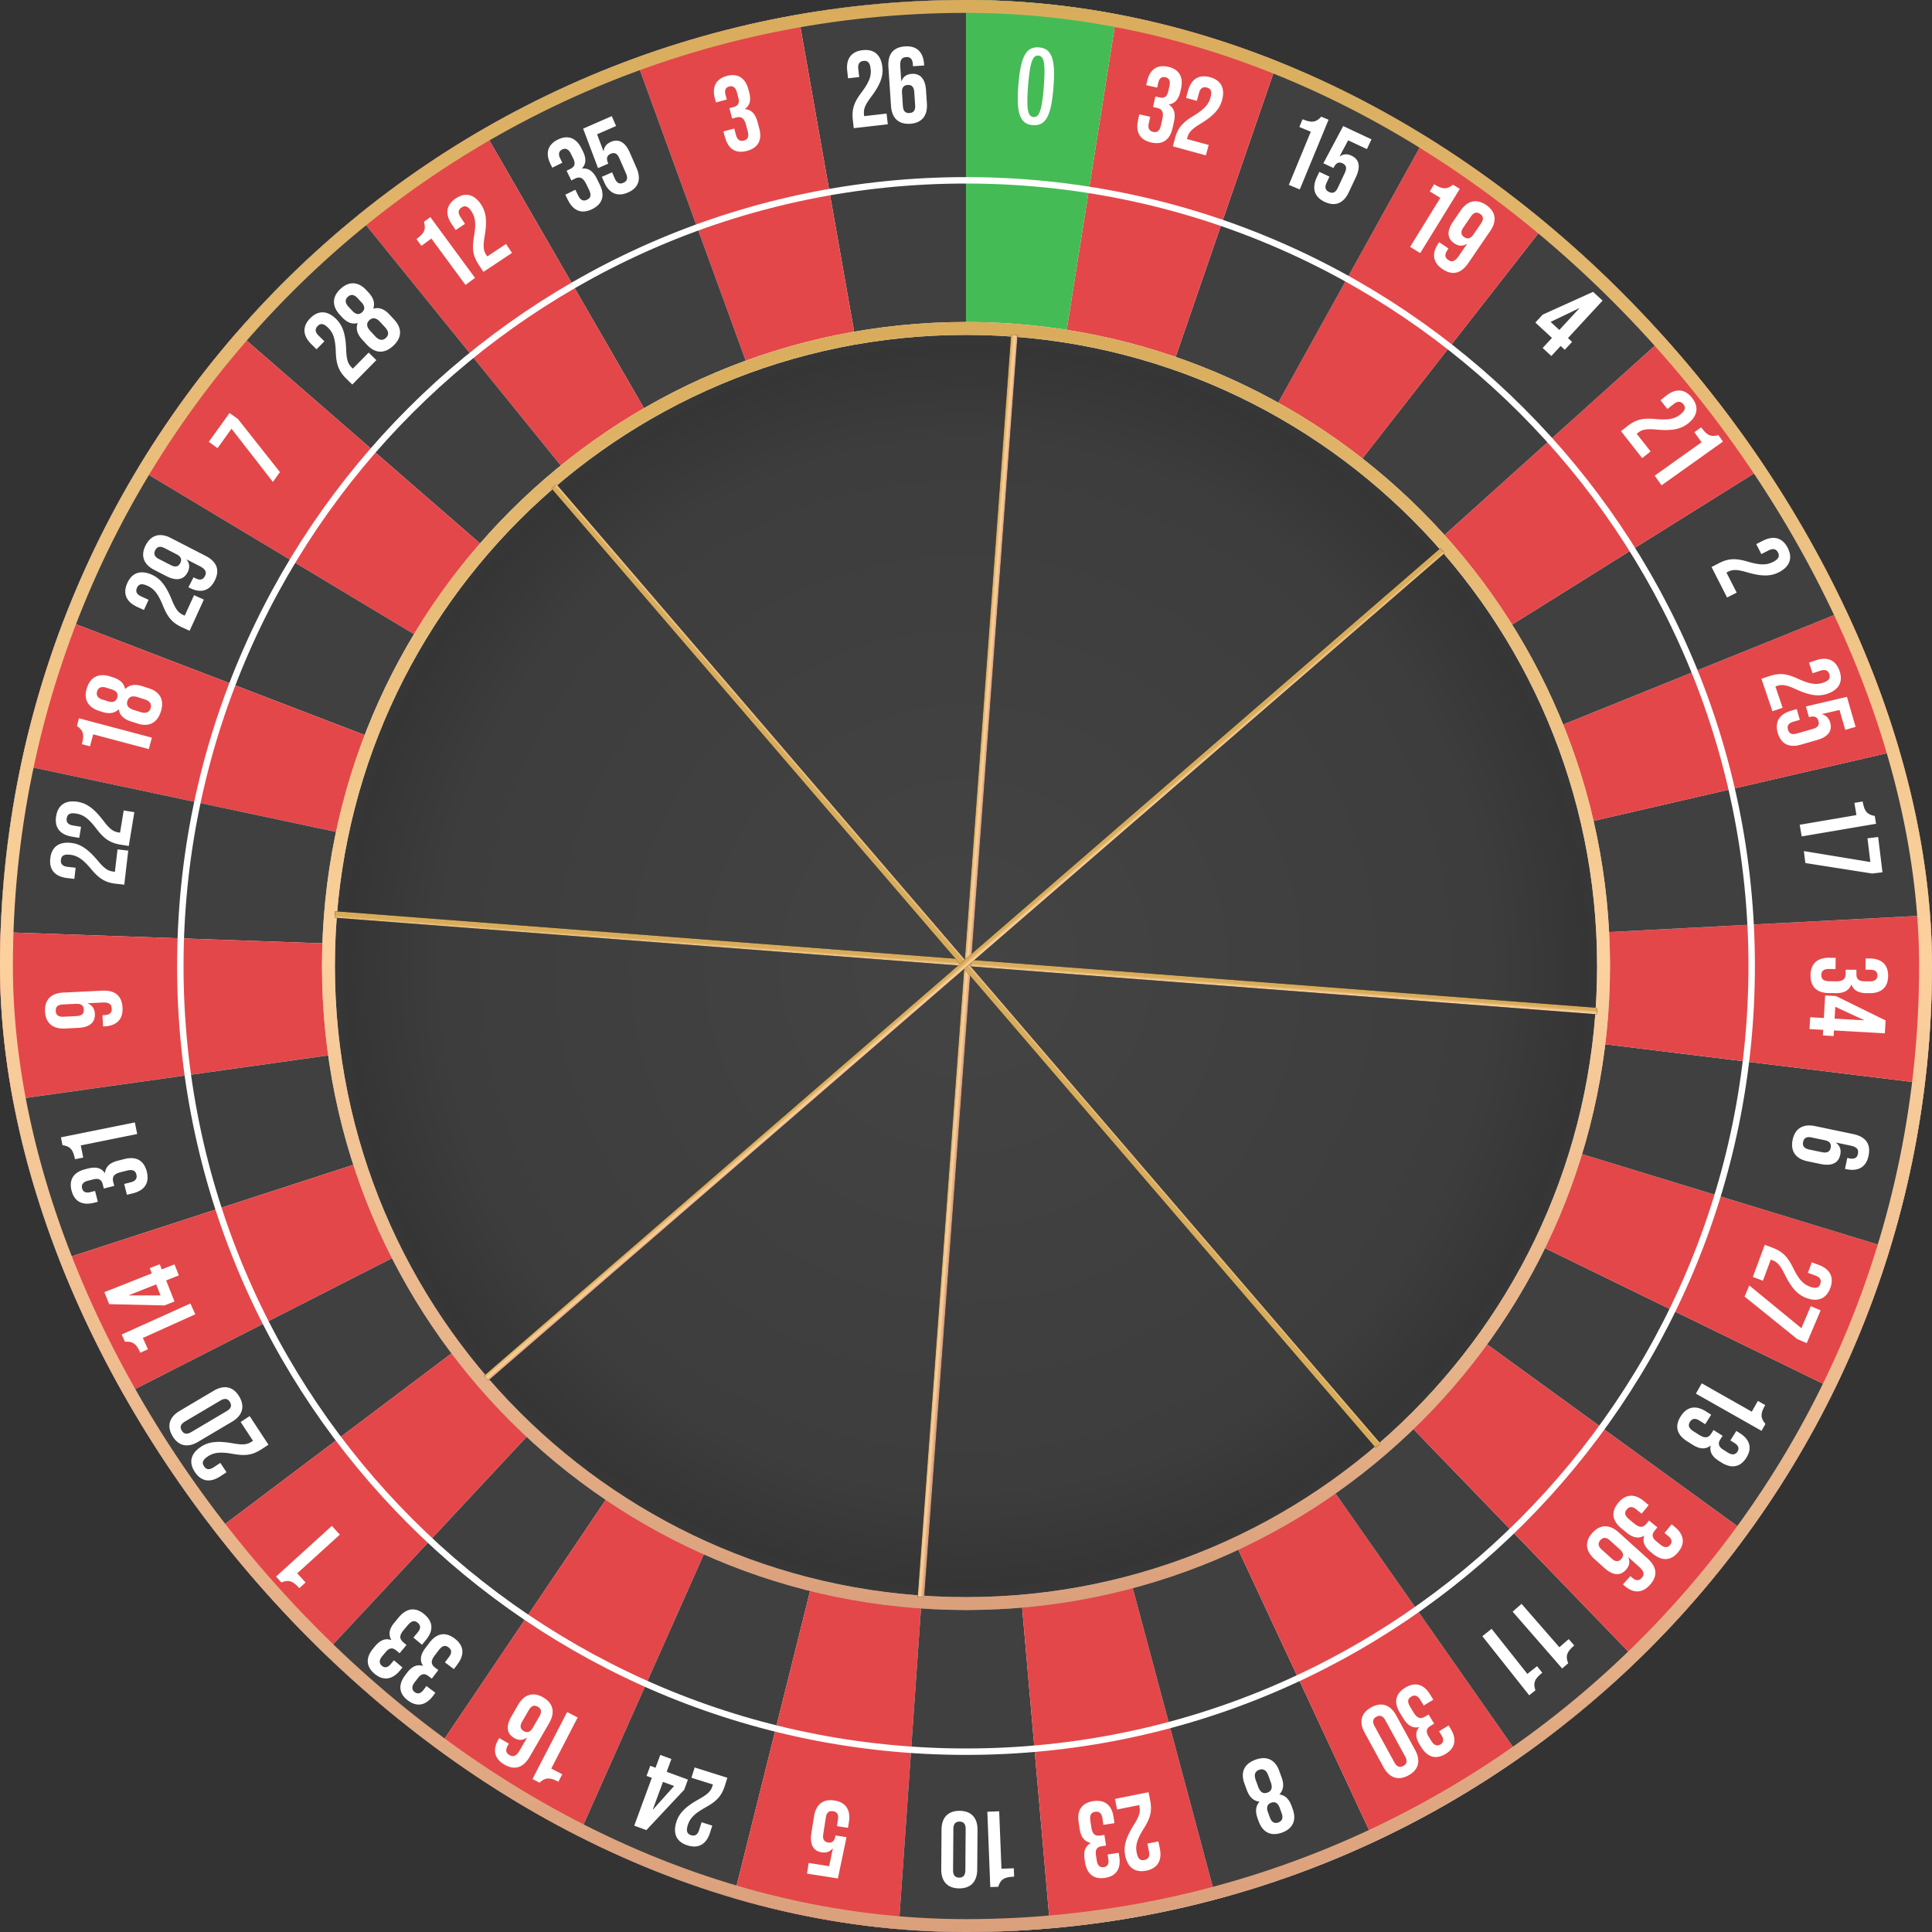
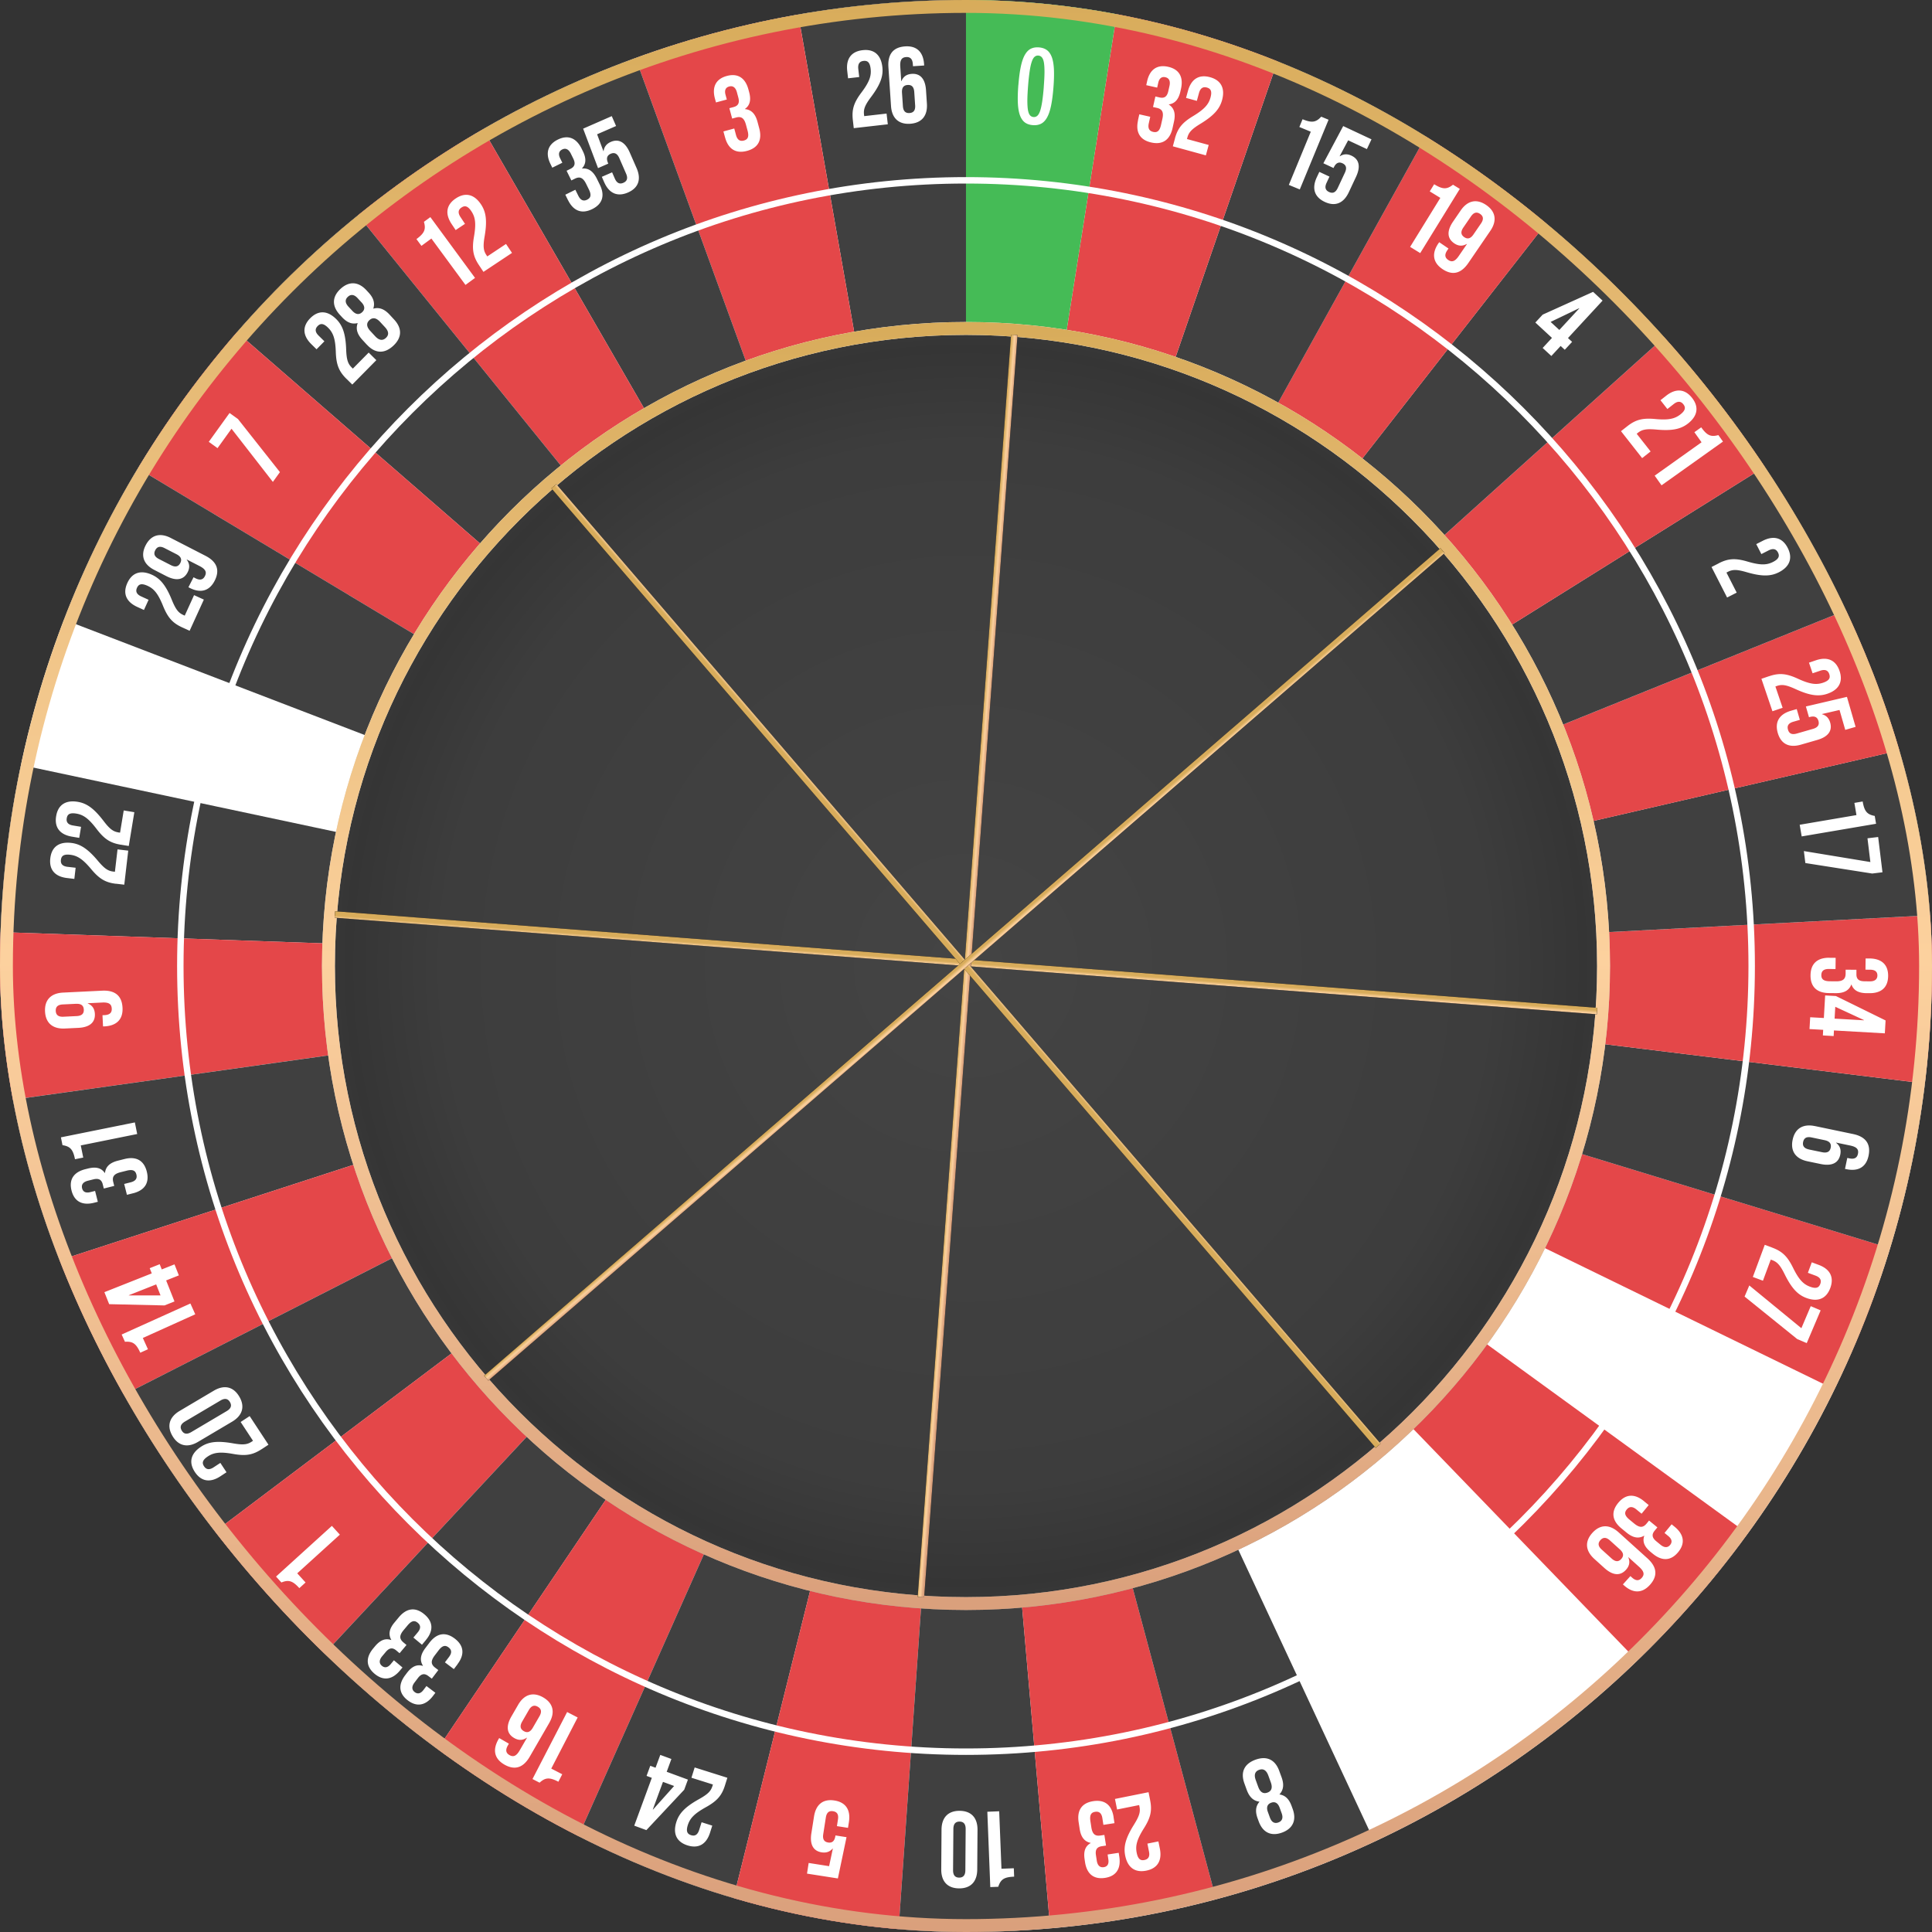
<svg xmlns="http://www.w3.org/2000/svg" fill="none" viewBox="0 0 300 300">
  <rect x="0" y="0" width="300" height="300" fill="#333333" stroke="none" />
  <g clip-path="url(#a)">
    <rect width="300" height="300" fill="#fff" rx="150" />
    <path fill="#404040" d="M149.995 149.967 123.953 2.28C132.763.726 141.052 0 150 0v149.967h-.005Z" />
    <path fill="#E44749" d="M149.995 149.966 98.695 9.042c8.408-3.058 16.443-5.214 25.253-6.767l26.047 147.687v.004Z" />
    <path fill="#404040" d="M149.995 149.966 75 20.092c7.749-4.473 15.287-7.986 23.695-11.05l51.3 140.924Z" />
    <path fill="#E44749" d="M149.995 149.966 55.602 33.422c6.955-5.63 11.65-8.856 19.398-13.33l74.995 129.874Z" />
    <path fill="#404040" d="M149.995 149.967 36.797 51.579c5.87-6.753 11.855-12.532 18.805-18.157l94.393 116.545Z" />
    <path fill="#E44749" d="M149.995 149.967 21.429 72.727c4.608-7.666 9.498-14.395 15.368-21.148l113.198 98.388Z" />
    <path fill="#404040" d="M149.995 149.967 9.966 96.223c3.208-8.35 6.855-15.83 11.463-23.495l128.566 77.239Z" />
-     <path fill="#E44749" d="M149.995 149.966 3.284 118.786c1.86-8.751 3.48-14.214 6.682-22.563l140.029 53.743Z" />
    <path fill="#404040" d="m149.995 149.967-149.9-5.234c.311-8.937 1.325-17.196 3.189-25.947L150 149.967h-.005Z" />
    <path fill="#E44749" d="M149.995 149.967 1.467 170.838C.225 161.982-.215 153.671.1 144.733l149.9 5.234h-.005Z" />
    <path fill="#404040" d="M149.995 149.967 7.347 196.312c-2.763-8.507-4.637-16.613-5.88-25.469L150 149.971l-.005-.004Z" />
    <path fill="#E44749" d="M149.995 149.967 16.353 218.053c-4.063-7.972-6.243-13.234-9.006-21.741l142.648-46.341v-.004Z" />
    <path fill="#404040" d="M149.995 149.967 30.21 240.22c-5.382-7.145-9.794-14.2-13.853-22.167L150 149.971l-.005-.004Z" />
    <path fill="#E44749" d="M149.995 149.967 47.701 259.648c-6.544-6.099-12.113-12.283-17.495-19.428l119.789-90.253Z" />
    <path fill="#404040" d="m149.995 149.967-83.872 124.33c-7.418-5.004-11.878-8.551-18.417-14.649L150 149.967h-.005Z" />
    <path fill="#E44749" d="M149.995 149.966 88.987 286.967c-8.174-3.637-15.45-7.671-22.868-12.675l83.872-124.33.004.004Z" />
    <path fill="#404040" d="M149.995 149.967 113.71 295.479c-8.681-2.165-16.55-4.87-24.723-8.512l61.008-137Z" />
    <path fill="#E44749" d="M149.995 149.967 139.532 299.57c-8.925-.626-17.142-1.926-25.823-4.091l36.286-145.512Z" />
    <path fill="#404040" d="m149.995 149.967 13.074 149.397c-8.91.779-14.613.832-23.537.206l10.463-149.603Z" />
    <path fill="#E44749" d="m149.995 149.967 38.819 144.857c-8.642 2.313-16.835 3.761-25.745 4.54l-13.074-149.397Z" />
    <path fill="#404040" d="m149.995 149.967 63.389 135.915c-8.107 3.78-15.927 6.624-24.57 8.942l-38.819-144.857Z" />
-     <path fill="#E44749" d="m149.995 149.967 86.033 122.848c-7.328 5.133-14.537 9.291-22.644 13.072l-63.389-135.916v-.004Z" />
-     <path fill="#404040" d="m149.995 149.967 104.192 107.879c-6.434 6.213-10.831 9.836-18.159 14.969l-86.033-122.848Z" />
    <path fill="#E44749" d="m149.995 149.967 121.343 88.15c-5.258 7.236-10.717 13.516-17.151 19.729L149.995 149.967Z" />
-     <path fill="#404040" d="m149.995 149.966 134.814 65.74c-3.92 8.039-8.208 15.17-13.466 22.406L150 149.962l-.005.004Z" />
    <path fill="#E44749" d="m149.995 149.967 143.437 43.845c-2.615 8.555-4.704 13.856-8.628 21.895l-134.814-65.74h.005Z" />
    <path fill="#404040" d="m149.995 149.967 148.872 18.276c-1.09 8.88-2.82 17.014-5.435 25.569l-143.437-43.845Z" />
    <path fill="#E44749" d="m149.995 149.967 149.785-7.848c.468 8.933.177 17.249-.913 26.124l-148.872-18.276Z" />
    <path fill="#404040" d="m149.995 149.966 146.147-33.737c2.013 8.718 3.17 16.952 3.638 25.885l-149.785 7.848v.004Z" />
    <path fill="#E44749" d="M149.995 149.967 289.063 93.79c3.351 8.292 5.067 13.726 7.079 22.444l-146.147 33.737v-.004Z" />
    <path fill="#404040" d="m149.995 149.966 127.199-79.47c4.742 7.584 8.518 14.997 11.869 23.29l-139.068 56.176v.004Z" />
    <path fill="#E44749" d="M149.995 149.966 261.463 49.619c5.984 6.648 10.994 13.291 15.736 20.876L150 149.966h-.005Z" />
    <path fill="#404040" d="m149.995 149.967 92.342-118.175c7.051 5.506 13.136 11.18 19.121 17.827L149.99 149.967h.005Z" />
    <path fill="#E44749" d="m149.995 149.967 72.72-131.165c7.825 4.335 12.576 7.48 19.627 12.99L150 149.967h-.005Z" />
    <path fill="#404040" d="M149.995 149.966 198.829 8.173c8.461 2.91 16.061 6.294 23.886 10.634L150 149.97l-.005-.005Z" />
    <path fill="#E44749" d="M149.995 149.966 173.461 1.845c8.838 1.4 16.907 3.412 25.368 6.323l-48.834 141.798Z" />
    <path fill="#45BB56" d="M149.995 149.967V0c8.948 0 14.627.45 23.466 1.845l-23.466 148.122Z" />
    <path fill="#fff" d="M158.136 13.181c.091-1.132.215-2.083.378-2.848.162-.765.372-1.372.63-1.821.259-.45.565-.765.923-.942.354-.176.779-.248 1.267-.21.478.038.879.172 1.209.406.33.235.583.593.77 1.076.186.482.296 1.118.339 1.897.038.78.014 1.74-.076 2.872-.091 1.133-.215 2.084-.378 2.849-.162.765-.373 1.372-.631 1.82-.258.45-.569.766-.932.942-.363.177-.779.249-1.257.21-.488-.037-.894-.171-1.219-.405-.32-.235-.579-.593-.765-1.076-.186-.483-.296-1.118-.339-1.897-.039-.78-.015-1.74.076-2.873h.005Zm3.939.311c.071-.913.11-1.673.114-2.29 0-.616-.028-1.108-.09-1.48-.063-.374-.172-.646-.316-.813a.761.761 0 0 0-.55-.278.762.762 0 0 0-.583.192c-.167.143-.315.396-.435.755-.124.358-.234.84-.325 1.453a32.785 32.785 0 0 0-.248 2.28c-.072.912-.11 1.672-.115 2.289 0 .616.029 1.109.091 1.481.067.373.172.646.315.813a.78.78 0 0 0 .55.277c.22.02.416-.043.583-.186.167-.144.316-.397.44-.755.124-.359.229-.842.325-1.454.091-.606.177-1.366.248-2.28l-.004-.004ZM176.702 18.683l.21-.932 1.697.382-.225 1.013c-.181.817.105 1.204.679 1.334.574.129.994-.067 1.219-1.08l.21-.932c.239-1.061-.033-1.535-.851-1.716l-.602-.134.368-1.635.655.149c.669.148 1.143-.053 1.348-.966l.187-.832c.181-.817-.12-1.228-.641-1.342-.521-.12-.937.114-1.104.864l-.168.75-1.696-.381.133-.603c.411-1.83 1.549-2.633 3.265-2.25 1.716.382 2.405 1.586 1.998 3.412l-.091.406c-.272 1.224-.836 1.888-1.787 2.017l-.01.033c.884.574 1.057 1.487.798 2.648l-.224 1.013c-.411 1.83-1.549 2.62-3.313 2.223-1.764-.397-2.452-1.611-2.041-3.441h-.014ZM182.443 21.498c.44-1.616 1.161-2.476 2.868-3.499 1.749-1.066 2.371-1.816 2.658-2.863.277-1.018 0-1.386-.569-1.543-.564-.153-1.004.052-1.224.86l-.33 1.21-1.678-.46.301-1.099c.498-1.807 1.683-2.59 3.423-2.117 1.74.473 2.366 1.759 1.869 3.565-.368 1.338-1.243 2.385-3.365 3.675-1.372.837-1.802 1.33-2.017 2.118l-.067.244 3.375.922-.44 1.615-5.129-1.405.334-1.228-.009.005ZM203.542 20.456l-1.778-.736.497-1.205c1.439.593 2.074.497 2.897-.397l1.142.474-4.469 10.825-1.702-.703 3.408-8.258h.005ZM204.474 27.52l.392-.832 1.573.736-.445.956c-.354.755-.148 1.185.383 1.434.53.248.989.133 1.348-.627l1.113-2.38c.354-.755.158-1.2-.373-1.448-.53-.248-.999-.115-1.352.64l-.043.091-1.578-.736 3.079-5.778 4.393 2.06-.713 1.515-2.911-1.362-1.319 2.466.029.015c.535-.359 1.132-.412 1.802-.1 1.228.573 1.443 1.73.712 3.287l-1.123 2.395c-.794 1.697-2.099 2.27-3.734 1.5-1.635-.764-2.031-2.131-1.233-3.828v-.005ZM223.652 30.726l-1.639-1.008.683-1.109c1.324.817 1.97.822 2.926.072l1.056.65-6.147 9.97-1.568-.966 4.689-7.604v-.005ZM223.356 37.79l.124-.181 1.439.98-.186.277c-.474.693-.349 1.161.133 1.49.541.369 1.023.311 1.654-.611l1.267-1.85-.029-.019c-.64.373-1.281.364-1.955-.1-1.118-.765-1.147-1.94-.177-3.36l1.181-1.725c1.057-1.549 2.476-1.874 3.968-.856 1.491 1.018 1.701 2.462.645 4.005l-3.418 5c-1.114 1.63-2.462 2.002-4.039.927-1.491-1.018-1.663-2.433-.607-3.982v.005Zm5.444-1.386 1.172-1.71c.435-.636.377-1.12-.144-1.478-.526-.358-.994-.234-1.429.402l-1.171 1.71c-.445.65-.387 1.134.134 1.492.525.358.994.234 1.438-.416ZM240.989 52.468l-2.581-2.385 1.138-1.228 7.83-3.537 1.472 1.362-5.373 5.812.641.592-1.138 1.229-.641-.593-1.443 1.558-1.353-1.247 1.444-1.558.004-.005Zm1.138-1.229 3.102-3.355-.023-.023-4.427 2.126 1.353 1.248-.005.005ZM252.701 66.175c1.314-1.032 2.409-1.295 4.388-1.104 2.041.186 2.983-.048 3.838-.717.832-.65.827-1.114.464-1.577-.363-.46-.836-.555-1.496-.038l-.985.774-1.075-1.367.894-.703c1.472-1.156 2.896-1.08 4.01.34 1.114 1.42.851 2.82-.621 3.976-1.095.856-2.419 1.176-4.89.946-1.602-.143-2.242-.01-2.888.497l-.196.153 2.161 2.748-1.315 1.033-3.283-4.182.999-.784-.005.005ZM264.216 68.68l-1.114-1.568 1.062-.756c.903 1.267 1.496 1.525 2.662 1.205l.717 1.008-9.541 6.792-1.066-1.501 7.275-5.18h.005ZM266.902 87.457c1.492-.76 2.61-.807 4.518-.238 1.964.573 2.939.53 3.905.033.937-.478 1.023-.937.76-1.458-.268-.52-.717-.702-1.463-.325l-1.118.569-.794-1.548 1.014-.517c1.668-.85 3.049-.506 3.871 1.104.823 1.611.297 2.93-1.376 3.786-1.238.63-2.596.688-4.986-.01-1.544-.45-2.194-.44-2.925-.062l-.225.115 1.592 3.116-1.492.76-2.418-4.737 1.133-.578.004-.01ZM274.723 104.998c1.582-.536 2.7-.421 4.502.415 1.865.851 2.83.947 3.863.598.999-.34 1.147-.779.961-1.334-.187-.554-.608-.798-1.401-.53l-1.19.401-.56-1.649 1.076-.368c1.773-.602 3.088-.057 3.671 1.654.583 1.711-.129 2.944-1.907 3.546-1.315.445-2.672.306-4.928-.731-1.463-.669-2.113-.75-2.888-.487l-.239.081 1.124 3.312-1.583.535-1.711-5.037 1.205-.411.005.005ZM278.112 110.36l.884-.253.483 1.672-1.014.292c-.803.234-.989.669-.827 1.233.163.564.555.832 1.358.602l2.524-.726c.803-.23 1.008-.674.846-1.238-.163-.564-.569-.827-1.372-.598l-.096.029-.482-1.673 6.376-1.491 1.344 4.66-1.607.464-.889-3.088-2.724.631.009.034c.622.167 1.057.583 1.262 1.29.378 1.3-.349 2.227-2.008 2.7l-2.538.732c-1.802.521-3.088-.086-3.59-1.821-.502-1.735.268-2.935 2.07-3.451h-.009ZM288.27 126.572l-.321-1.898 1.286-.22c.263 1.535.684 2.022 1.874 2.242l.206 1.219-11.549 1.964-.311-1.811 8.81-1.501.005.005ZM290.43 133.855l-.449-3.685 1.658-.2.67 5.477-1.592.196-10.383-1.63-.229-1.859 10.32 1.701h.005ZM284.082 148.724l.957.009-.02 1.74-1.037-.009c-.836-.01-1.157.358-1.166.941-.005.583.277.956 1.314.965l.956.01c1.09.01 1.492-.354 1.501-1.19v-.617l1.678.015v.669c-.014.683.282 1.109 1.219 1.118l.856.01c.836.009 1.176-.373 1.18-.908.005-.536-.31-.889-1.08-.899l-.77-.009.02-1.74h.616c1.874.024 2.902.97 2.883 2.729-.02 1.759-1.047 2.681-2.921 2.662h-.421c-1.252-.014-2.022-.425-2.347-1.333h-.033c-.378.984-1.233 1.343-2.424 1.328l-1.037-.009c-1.874-.019-2.887-.966-2.868-2.772.019-1.807 1.066-2.734 2.94-2.715l.004.005ZM283.208 158.077l.2-3.508 1.673.095 7.711 3.79-.115 2.003-7.902-.449-.047.87-1.673-.096.047-.87-2.122-.119.105-1.836 2.123.12Zm1.668.095 4.56.259v-.034l-4.455-2.065-.105 1.836v.004ZM281.812 174.853l5.927 1.238c1.931.401 2.796 1.505 2.409 3.374-.368 1.768-1.611 2.466-3.442 2.084l-.215-.043.354-1.702.33.067c.817.172 1.204-.124 1.324-.698.134-.64-.1-1.066-1.2-1.295l-2.194-.459v.034c.583.449.817 1.042.65 1.845-.277 1.328-1.348 1.801-3.035 1.452l-2.046-.425c-1.836-.382-2.682-1.568-2.314-3.336.368-1.768 1.621-2.514 3.452-2.132v-.004Zm-.899 3.642 2.031.42c.77.158 1.196-.076 1.325-.698.129-.621-.168-1.008-.937-1.171l-2.032-.425c-.755-.158-1.181.077-1.31.703-.129.621.168 1.008.918 1.166l.005.005ZM275.21 193.741c1.568.583 2.362 1.376 3.236 3.164.909 1.835 1.597 2.518 2.62 2.896.989.368 1.381.119 1.587-.43.205-.55.033-1.004-.751-1.296l-1.175-.434.607-1.63 1.066.397c1.759.649 2.433 1.902 1.806 3.594-.626 1.691-1.959 2.198-3.714 1.548-1.3-.483-2.265-1.448-3.365-3.675-.712-1.444-1.166-1.912-1.931-2.199l-.234-.086-1.214 3.279-1.568-.583 1.85-4.99 1.195.445h-.015ZM279.718 206.239l1.453-3.418 1.539.655-2.161 5.081-1.477-.626-8.174-6.601.732-1.725 8.088 6.638v-.004ZM272.017 219.205l.947-1.673 1.137.645c-.765 1.353-.745 1.998.038 2.925l-.611 1.076-10.192-5.774.909-1.601 7.772 4.402ZM264.904 219.171l.808.507-.927 1.472-.88-.554c-.707-.445-1.171-.306-1.486.191-.311.497-.268.961.612 1.51l.807.507c.918.578 1.458.482 1.903-.225l.33-.526 1.415.894-.359.564c-.363.583-.334 1.095.459 1.596l.722.454c.707.445 1.195.297 1.482-.152.287-.455.205-.918-.45-1.329l-.65-.411.928-1.472.525.33c1.587.998 1.965 2.341 1.028 3.828-.937 1.486-2.299 1.735-3.886.736l-.354-.225c-1.061-.669-1.501-1.419-1.3-2.361l-.029-.019c-.836.641-1.754.497-2.763-.138l-.879-.555c-1.587-.999-1.95-2.337-.985-3.862.966-1.529 2.342-1.768 3.925-.769l.004.009ZM255.272 233.099l.737.607-1.105 1.343-.803-.66c-.645-.53-1.123-.449-1.496 0-.373.454-.387.918.416 1.577l.736.607c.841.689 1.386.66 1.917.015l.392-.478 1.291 1.061-.426.516c-.435.53-.468 1.047.253 1.639l.66.54c.645.531 1.147.445 1.492.034.339-.416.315-.889-.278-1.377l-.592-.487 1.104-1.343.478.392c1.448 1.19 1.654 2.571.54 3.928-1.114 1.358-2.5 1.434-3.948.244l-.325-.268c-.971-.798-1.31-1.596-.995-2.504l-.024-.019c-.913.53-1.802.272-2.724-.483l-.803-.659c-1.449-1.19-1.64-2.562-.493-3.958 1.147-1.395 2.543-1.462 3.992-.272l.004.005ZM251.324 237.926l4.493 4.058c1.463 1.323 1.654 2.709.373 4.124-1.209 1.338-2.634 1.319-4.025.062l-.162-.143 1.166-1.291.249.225c.621.559 1.104.502 1.496.067.44-.483.449-.97-.383-1.721l-1.663-1.5-.024.024c.282.683.186 1.319-.363 1.926-.909 1.003-2.075.874-3.356-.282l-1.553-1.401c-1.391-1.257-1.525-2.705-.311-4.048s2.667-1.352 4.058-.1h.005Zm-2.61 2.691 1.539 1.39c.583.526 1.071.541 1.496.067.426-.473.368-.956-.215-1.481l-1.539-1.391c-.574-.516-1.056-.526-1.482-.053-.425.474-.368.956.206 1.472l-.005-.004ZM242.141 255.781l1.449-1.261.855.984c-1.171 1.023-1.372 1.635-.937 2.768l-.932.812-7.696-8.827 1.387-1.21 5.87 6.734h.004ZM237.17 259.92l1.506-1.195.812 1.023c-1.219.966-1.443 1.573-1.066 2.724l-.97.77-7.275-9.176 1.443-1.143 5.55 7.002v-.005ZM222.065 263.118l.497.812-1.486.903-.54-.884c-.435-.717-.918-.793-1.415-.487-.502.306-.665.741-.125 1.625l.498.812c.564.927 1.089 1.08 1.802.645l.53-.32.87 1.429-.573.349c-.588.359-.784.832-.297 1.63l.445.726c.435.713.937.799 1.396.521.458-.277.592-.731.191-1.39l-.402-.655 1.487-.904.32.531c.975 1.601.717 2.973-.784 3.886-1.501.912-2.83.53-3.805-1.071l-.22-.358c-.655-1.071-.712-1.936-.114-2.691l-.02-.029c-1.032.201-1.792-.339-2.409-1.352l-.54-.885c-.975-1.601-.707-2.958.837-3.9 1.544-.941 2.882-.54 3.857 1.057ZM216.793 266.353l2.954 5.401c.898 1.644.545 3.059-1.038 3.924-1.587.87-2.963.401-3.862-1.243l-2.954-5.4c-.899-1.644-.545-3.054 1.037-3.924 1.587-.865 2.964-.402 3.863 1.242Zm-3.347 1.697 3.069 5.606c.402.736.875.837 1.391.555.517-.282.684-.736.282-1.472l-3.068-5.607c-.402-.736-.875-.836-1.391-.554-.517.282-.684.736-.283 1.472ZM198.638 274.98l.358.975c.387 1.051.354 1.936-.31 2.662l.009.029c.865.129 1.463.693 1.86 1.778l.167.454c.645 1.758.033 3.068-1.644 3.685-1.683.616-2.993.009-3.633-1.754l-.168-.459c-.396-1.085-.286-1.907.278-2.557l-.01-.034c-.97-.124-1.568-.779-1.955-1.83l-.354-.975c-.645-1.759-.038-3.069 1.707-3.704 1.744-.636 3.054-.029 3.695 1.73Zm-3.643 1.439.383 1.051c.306.832.784 1.118 1.429.884.645-.234.822-.765.521-1.596l-.382-1.052c-.306-.831-.784-1.118-1.43-.884-.645.234-.827.765-.521 1.597Zm1.879 4.941.315.865c.263.722.717.985 1.315.765.597-.22.774-.712.511-1.434l-.315-.865c-.263-.721-.717-.984-1.315-.764-.597.219-.774.712-.511 1.433ZM178.59 279.535c.33 1.639.072 2.734-.994 4.411-1.085 1.735-1.305 2.686-1.09 3.752.206 1.032.626 1.238 1.2 1.123.574-.115.875-.497.707-1.319l-.243-1.228 1.706-.34.225 1.114c.368 1.835-.34 3.073-2.113 3.427-1.773.353-2.902-.512-3.27-2.347-.272-1.362.043-2.686 1.363-4.794.851-1.366 1.018-1.993.855-2.8l-.047-.244-3.428.688-.33-1.639 5.215-1.047.249 1.248-.005-.005ZM172.911 282.159l.144.941-1.721.263-.158-1.028c-.124-.826-.535-1.084-1.114-.998-.578.086-.898.425-.745 1.448l.143.941c.163 1.076.588 1.415 1.415 1.291l.612-.091.253 1.654-.659.1c-.679.105-1.047.464-.904 1.391l.129.846c.124.826.559 1.099 1.085 1.018.531-.082.827-.45.712-1.21l-.114-.759 1.721-.263.095.611c.282 1.855-.487 3.021-2.227 3.284-1.736.263-2.816-.602-3.098-2.457l-.062-.416c-.191-1.242.091-2.059.937-2.528v-.033c-1.037-.215-1.53-1.004-1.707-2.18l-.157-1.027c-.282-1.855.492-3.002 2.275-3.274 1.788-.272 2.868.612 3.15 2.466l-.005.01ZM155.502 290.178l1.921-.076.053 1.305c-1.554.062-2.094.416-2.467 1.572l-1.238.048-.459-11.7 1.841-.072.354 8.928-.005-.005ZM151.788 284.147l-.043 6.156c-.014 1.873-1.009 2.934-2.816 2.925-1.807-.015-2.786-1.09-2.772-2.964l.043-6.155c.014-1.874 1.009-2.935 2.815-2.925 1.807.014 2.787 1.089 2.773 2.963Zm-3.748-.144-.048 6.39c-.004.837.359 1.157.947 1.162.583 0 .956-.311.961-1.147l.048-6.39c.004-.837-.359-1.157-.947-1.162-.588 0-.956.311-.961 1.147ZM131.821 282.919l-.143.908-1.721-.268.162-1.042c.129-.827-.186-1.18-.764-1.271-.579-.091-.99.148-1.119.975l-.406 2.595c-.129.827.186 1.195.764 1.286.579.091.99-.168 1.119-.994l.014-.101 1.721.268-1.343 6.409-4.794-.75.258-1.654 3.174.497.583-2.739h-.034c-.415.488-.975.708-1.701.593-1.339-.21-1.869-1.257-1.602-2.958l.411-2.61c.292-1.849 1.382-2.762 3.165-2.485 1.783.277 2.543 1.482 2.256 3.331v.01ZM112.567 277.255c-.502 1.596-1.257 2.428-2.997 3.389-1.788.998-2.438 1.72-2.768 2.757-.315 1.004-.052 1.386.507 1.563.559.177 1.004-.014 1.257-.812l.378-1.195 1.658.525-.344 1.085c-.564 1.788-1.778 2.529-3.504 1.984-1.72-.545-2.294-1.845-1.73-3.633.416-1.323 1.334-2.332 3.504-3.541 1.405-.784 1.855-1.257 2.098-2.041l.077-.239-3.337-1.051.502-1.597 5.077 1.602-.383 1.214.005-.01ZM103.523 275.123l3.298 1.214-.578 1.573-5.875 6.27-1.883-.693 2.729-7.427-.817-.301.578-1.568.818.302.736-1.993 1.725.635-.731 1.993v-.005Zm-.578 1.568-1.578 4.287.034.01 3.274-3.661-1.726-.636h-.004ZM85.593 274.622l1.711.884-.597 1.161c-1.382-.717-2.027-.669-2.921.148l-1.1-.568 5.378-10.405 1.635.846-4.101 7.938-.005-.004ZM85.296 267.519l-3.03 5.243c-.99 1.711-2.304 2.185-3.958 1.234-1.563-.904-1.84-2.299-.904-3.924l.11-.187 1.506.87-.167.292c-.42.726-.258 1.185.248 1.476.564.325 1.042.235 1.602-.736l1.123-1.94-.029-.019c-.611.421-1.247.459-1.96.048-1.175-.679-1.29-1.845-.43-3.341l1.047-1.811c.937-1.621 2.328-2.056 3.891-1.152 1.563.903 1.883 2.323.947 3.947h.004Zm-3.178-1.988-1.038 1.797c-.392.679-.3 1.157.249 1.477.55.32 1.009.158 1.405-.521l1.038-1.797c.382-.664.291-1.142-.259-1.462-.55-.321-1.008-.158-1.395.506ZM71.052 258.42l-.579.759-1.386-1.051.626-.827c.507-.664.406-1.142-.062-1.496-.469-.353-.932-.349-1.558.478l-.579.76c-.66.865-.607 1.41.058 1.912l.492.373-1.013 1.333-.536-.406c-.545-.416-1.061-.43-1.63.32l-.516.679c-.507.664-.402 1.166.024 1.491.425.325.898.282 1.362-.33l.464-.612 1.386 1.052-.373.492c-1.133 1.491-2.505 1.754-3.905.688-1.4-1.061-1.53-2.442-.392-3.933l.253-.335c.76-.999 1.544-1.371 2.467-1.089l.019-.029c-.564-.889-.34-1.792.377-2.739l.627-.826c1.133-1.492 2.495-1.74 3.934-.646 1.439 1.095 1.558 2.486.425 3.977l.014.005ZM66.138 254.663l-.612.731-1.334-1.113.665-.798c.535-.641.459-1.124.01-1.496-.45-.378-.914-.392-1.578.401l-.612.731c-.698.837-.674 1.377-.029 1.917l.473.397-1.075 1.28-.511-.43c-.526-.439-1.043-.478-1.64.239l-.55.655c-.535.64-.454 1.147-.048 1.486.412.345.885.325 1.377-.262l.492-.593 1.334 1.118-.397.473c-1.2 1.439-2.586 1.635-3.934.507-1.348-1.128-1.41-2.509-.21-3.948l.268-.32c.803-.961 1.606-1.295 2.514-.975l.02-.024c-.522-.917-.259-1.806.506-2.714l.664-.799c1.205-1.438 2.577-1.62 3.963-.458 1.386 1.161 1.439 2.557.239 3.99l.005.005ZM46.152 244.302l1.295 1.424-.965.879c-1.047-1.152-1.664-1.333-2.787-.879l-.832-.918 8.671-7.871 1.239 1.362-6.616 6.003h-.005ZM40.626 225.026c-1.4.918-2.51 1.09-4.465.732-2.017-.359-2.977-.206-3.886.392-.88.578-.918 1.042-.592 1.534.32.487.788.621 1.486.162l1.047-.688.956 1.453-.951.626c-1.568 1.028-2.973.836-3.968-.674-.994-1.51-.612-2.882.951-3.909 1.162-.765 2.51-.966 4.957-.536 1.587.282 2.233.196 2.916-.253l.21-.139-1.92-2.92 1.4-.917 2.92 4.444-1.06.698v-.005ZM36.042 220.758l-5.296 3.136c-1.611.956-3.036.65-3.958-.904-.923-1.553-.502-2.948 1.109-3.904l5.296-3.136c1.611-.955 3.035-.65 3.958.904.923 1.553.502 2.949-1.109 3.904Zm-1.812-3.283-5.501 3.255c-.722.425-.808.903-.507 1.41.296.501.76.659 1.477.234l5.497-3.255c.722-.425.808-.903.507-1.41-.297-.502-.76-.659-1.477-.234h.004ZM22.18 207.758l.793 1.754-1.19.536c-.64-1.42-1.171-1.783-2.38-1.697l-.512-1.128 10.674-4.817.755 1.677-8.14 3.675ZM25.798 198.826l1.296 3.264-1.554.617-8.59-.196-.74-1.864 7.356-2.916-.32-.807 1.553-.617.32.808 1.975-.784.679 1.711-1.975.784Zm-1.553.616L20 201.125l.014.028h4.914l-.678-1.715-.005.004ZM20.636 185.296l-.927.234-.426-1.687 1.009-.254c.812-.205 1.027-.635.889-1.204-.143-.569-.507-.856-1.515-.602l-.928.234c-1.056.263-1.352.717-1.152 1.529l.153.602-1.62.407-.163-.65c-.167-.665-.559-.999-1.467-.77l-.827.206c-.813.205-1.042.659-.913 1.175.129.521.526.784 1.271.598l.746-.186.425 1.687-.602.153c-1.816.454-3.05-.201-3.48-1.903-.43-1.706.335-2.862 2.151-3.316l.407-.101c1.219-.306 2.06-.105 2.605.693l.033-.009c.115-1.047.856-1.611 2.008-1.903l1.008-.253c1.817-.459 3.036.206 3.476 1.955.44 1.754-.34 2.915-2.156 3.369l-.005-.004ZM12.543 177.864l.383 1.883-1.281.258c-.306-1.525-.746-1.998-1.941-2.184l-.244-1.214 11.482-2.318.363 1.801-8.757 1.769-.005.005ZM16.214 159.372l-.215.01-.086-1.74.335-.014c.836-.043 1.133-.425 1.104-1.009-.034-.649-.368-1.003-1.487-.946l-2.237.11v.034c.688.282 1.061.802 1.104 1.62.067 1.352-.85 2.084-2.571 2.17l-2.09.1c-1.873.091-2.987-.841-3.078-2.643-.09-1.807.932-2.844 2.802-2.935l6.051-.296c1.97-.1 3.088.75 3.179 2.657.09 1.807-.932 2.792-2.806 2.887l-.005-.005Zm-4.397-3.503-2.07.1c-.77.039-1.119.373-1.09 1.009.033.636.416.932 1.18.898l2.07-.1c.784-.038 1.138-.373 1.104-1.008-.033-.636-.415-.932-1.2-.894l.005-.005ZM18.021 137.234c-1.663-.195-2.62-.779-3.89-2.308-1.315-1.568-2.152-2.069-3.232-2.198-1.047-.125-1.372.21-1.439.793-.067.583.206.984 1.037 1.08l1.248.143-.2 1.731-1.129-.134c-1.86-.22-2.815-1.272-2.605-3.069.21-1.792 1.381-2.6 3.246-2.385 1.381.163 2.543.87 4.14 2.773 1.036 1.233 1.581 1.581 2.399 1.677l.248.029.407-3.475 1.663.196-.617 5.286-1.262-.148-.014.009ZM18.747 131.165c-1.649-.273-2.58-.899-3.78-2.486-1.243-1.629-2.051-2.17-3.127-2.346-1.042-.172-1.381.143-1.477.721-.095.579.158.994.985 1.128l1.238.206-.282 1.716-1.123-.187c-1.85-.306-2.754-1.4-2.462-3.183.291-1.783 1.5-2.533 3.35-2.227 1.373.225 2.5.989 4.007 2.963.975 1.281 1.505 1.654 2.318 1.788l.248.038.57-3.451 1.648.273-.865 5.247-1.252-.205.005.005ZM14.47 114.026l-.493 1.859-1.262-.334c.402-1.506.22-2.122-.774-2.82l.32-1.195 11.32 3.006-.474 1.778-8.633-2.294h-.004ZM21.348 112.348l-.99-.315c-1.07-.339-1.749-.903-1.916-1.869l-.034-.009c-.63.607-1.443.736-2.543.387l-.463-.148c-1.788-.564-2.452-1.845-1.912-3.552.54-1.706 1.82-2.37 3.609-1.806l.463.148c1.1.349 1.688.937 1.86 1.783l.033.009c.693-.693 1.578-.764 2.644-.425l.99.315c1.787.564 2.451 1.845 1.892 3.618-.56 1.769-1.84 2.438-3.628 1.869l-.005-.005Zm-3.972-5.29-.88-.278c-.736-.234-1.218-.033-1.41.574-.19.607.091 1.047.822 1.276l.88.277c.736.234 1.219.034 1.41-.573.191-.607-.09-1.047-.822-1.276Zm5.057 1.529-1.07-.339c-.846-.268-1.367-.063-1.573.592-.206.655.1 1.119.946 1.386l1.071.34c.846.267 1.367.062 1.573-.593.205-.655-.1-1.118-.947-1.386ZM28.293 97.422c-1.52-.693-2.256-1.544-2.997-3.388-.774-1.898-1.41-2.63-2.404-3.078-.961-.435-1.372-.22-1.616.31s-.105 1 .655 1.348l1.142.521-.721 1.582-1.038-.473c-1.706-.78-2.29-2.074-1.539-3.718.75-1.644 2.113-2.05 3.82-1.276 1.262.573 2.155 1.605 3.092 3.909.607 1.491 1.023 1.993 1.769 2.332l.23.105 1.448-3.183 1.52.693-2.209 4.842-1.156-.526h.004ZM29.455 91.286l-.196-.1.794-1.55.296.154c.746.382 1.195.2 1.463-.32.296-.579.181-1.052-.813-1.568l-1.993-1.023-.015.029c.45.588.517 1.223.144 1.954-.617 1.205-1.783 1.382-3.313.593l-1.86-.956c-1.668-.855-2.17-2.222-1.343-3.828.828-1.606 2.228-1.998 3.896-1.138l5.387 2.768c1.755.903 2.295 2.193 1.425 3.89-.827 1.606-2.208 1.95-3.872 1.095ZM27.4 86.057l-1.845-.946c-.684-.354-1.157-.24-1.449.33-.292.563-.11 1.017.578 1.366l1.846.947c.698.358 1.17.243 1.462-.32.292-.564.11-1.019-.592-1.377ZM35.947 66.576l-2.17 3.011-1.358-.98 3.227-4.478 1.304.937 6.516 8.245-1.095 1.52-6.424-8.26v.005ZM53.79 58.82c-1.19-1.176-1.586-2.228-1.648-4.211-.072-2.046-.421-2.954-1.196-3.718-.75-.741-1.209-.679-1.62-.263-.411.416-.444.903.153 1.49l.894.88-1.22 1.238-.812-.798c-1.333-1.314-1.438-2.734-.172-4.02 1.272-1.285 2.691-1.199 4.025.115.99.975 1.472 2.251 1.558 4.732.058 1.61.278 2.222.86 2.796l.178.177 2.457-2.49 1.19 1.175-3.738 3.79-.904-.893h-.004ZM56.974 53.534l-.702-.765c-.76-.822-1.071-1.654-.736-2.576l-.024-.024c-.851.215-1.62-.077-2.405-.922l-.33-.359c-1.271-1.376-1.214-2.82.1-4.034 1.315-1.214 2.759-1.156 4.03.22l.33.359c.784.846 1 1.648.732 2.466l.023.024c.947-.259 1.75.12 2.51.941l.703.76c1.271 1.377 1.214 2.82-.148 4.077-1.363 1.262-2.806 1.204-4.078-.172l-.005.005Zm-.827-6.567-.626-.679c-.52-.564-1.042-.636-1.505-.2-.469.43-.44.95.08 1.52l.627.673c.52.564 1.042.63 1.506.2.468-.43.44-.95-.082-1.52v.006Zm3.633 3.837-.76-.822c-.602-.65-1.157-.73-1.659-.267-.501.463-.468 1.023.134 1.673l.76.822c.603.65 1.157.73 1.66.267.506-.463.468-1.022-.135-1.672ZM66.989 37.04l-1.55 1.137-.773-1.051c1.252-.923 1.5-1.52 1.161-2.681l1-.732 6.935 9.44-1.482 1.09-5.291-7.198v-.005ZM74.365 41.155c-.928-1.396-1.1-2.505-.756-4.46.344-2.016.191-2.977-.41-3.885-.584-.88-1.048-.908-1.535-.588-.488.325-.617.794-.153 1.491l.693 1.047-1.448.965-.632-.946c-1.037-1.558-.85-2.968.655-3.971 1.506-1 2.878-.627 3.915.932.77 1.156.98 2.5.56 4.951-.273 1.587-.182 2.232.272 2.915l.139.21 2.91-1.935.928 1.39-4.431 2.945-.703-1.056-.004-.005ZM88.203 31.09l-.421-.856 1.558-.77.459.933c.373.75.841.87 1.367.612.526-.259.731-.68.268-1.606l-.42-.856c-.484-.975-.99-1.17-1.74-.803l-.555.273-.741-1.501.597-.296c.617-.306.856-.76.44-1.601l-.377-.765c-.373-.75-.866-.88-1.344-.64-.478.238-.655.678-.315 1.366l.34.689-1.56.769-.272-.555c-.831-1.677-.449-3.025 1.124-3.804 1.577-.779 2.868-.277 3.7 1.4l.186.373c.554 1.123.535 1.993-.124 2.691l.014.029c1.047-.11 1.754.492 2.285 1.558l.459.932c.832 1.677.444 3.01-1.176 3.809-1.62.798-2.92.287-3.752-1.396v.015ZM93.819 28.299l-.368-.842 1.596-.697.421.965c.335.765.794.894 1.329.66.535-.235.755-.66.42-1.425l-1.051-2.409c-.335-.764-.798-.908-1.338-.673-.536.234-.746.674-.412 1.438l.039.091-1.592.698-2.314-6.127 4.446-1.946.669 1.535-2.945 1.285.98 2.62.03-.015c.085-.64.439-1.123 1.113-1.42 1.243-.544 2.251.058 2.944 1.635l1.062 2.423c.75 1.716.32 3.073-1.334 3.795-1.654.722-2.945.12-3.695-1.596v.005ZM112.581 21.33l-.248-.922 1.682-.454.268 1.003c.22.808.655 1.018 1.224.866.564-.153.846-.521.578-1.525l-.249-.922c-.282-1.052-.74-1.344-1.548-1.124l-.598.163-.435-1.616.646-.172c.664-.176.989-.578.745-1.481l-.22-.822c-.22-.808-.678-1.033-1.195-.894-.516.139-.774.535-.573 1.28l.2.742-1.682.454-.163-.598c-.487-1.811.149-3.054 1.845-3.513 1.697-.458 2.869.287 3.356 2.094l.11.406c.325 1.21.139 2.06-.645 2.614l.009.034c1.052.1 1.626.827 1.936 1.974l.268 1.003c.488 1.812-.153 3.04-1.898 3.508-1.744.469-2.92-.286-3.408-2.098h-.005ZM132.428 18.644c-.186-1.663.163-2.729 1.363-4.316 1.228-1.639 1.525-2.566 1.4-3.646-.119-1.047-.516-1.286-1.099-1.224-.583.062-.913.426-.817 1.257l.143 1.248-1.73.196-.13-1.133c-.21-1.864.598-3.03 2.395-3.236 1.798-.205 2.849.755 3.06 2.615.157 1.38-.268 2.671-1.759 4.66-.966 1.29-1.181 1.902-1.09 2.719l.028.248 3.475-.396.192 1.663-5.287.602-.144-1.262v.005ZM138.356 16.47l-.402-6.041c-.134-1.97.698-3.098 2.601-3.227 1.802-.119 2.81.885 2.935 2.753l.014.215-1.735.115-.024-.334c-.057-.837-.445-1.128-1.028-1.09-.65.043-.999.387-.922 1.505l.148 2.237h.033c.273-.693.784-1.075 1.602-1.133 1.352-.09 2.098.818 2.213 2.534l.138 2.088c.125 1.869-.788 3.002-2.59 3.126-1.802.12-2.859-.884-2.983-2.753v.005Zm3.747-.115-.138-2.07c-.053-.783-.392-1.132-1.028-1.09-.636.044-.927.43-.875 1.215l.139 2.07c.053.769.392 1.113 1.028 1.07.635-.043.927-.43.874-1.2v.005Z" />
    <path stroke="#fff" stroke-miterlimit="10" d="M150 272c67.379 0 122-54.621 122-122 0-67.379-54.621-122-122-122C82.621 28 28 82.621 28 150c0 67.379 54.621 122 122 122Z" />
    <path fill="url(#b)" d="M150 249c54.676 0 99-44.324 99-99s-44.324-99-99-99-99 44.324-99 99 44.324 99 99 99Z" />
    <path stroke="url(#c)" stroke-miterlimit="10" stroke-width="2" d="M150 249c54.676 0 99-44.324 99-99s-44.324-99-99-99-99 44.324-99 99 44.324 99 99 99Z" />
    <path stroke="url(#d)" stroke-miterlimit="10" stroke-width="2" d="M150 249c54.676 0 99-44.324 99-99s-44.324-99-99-99-99 44.324-99 99 44.324 99 99 99Z" />
    <path stroke="#000" d="m52 142 196 15" />
    <path stroke="url(#e)" d="m52 142 196 15" />
    <path stroke="#000" d="m143 248 14.5-196" />
    <path stroke="url(#f)" d="m143 248 14.5-196" />
    <path stroke="#000" d="M214 224.5 86 75.5" />
    <path stroke="url(#g)" d="M214 224.5 86 75.5" />
    <path stroke="#000" d="M75.5 214 224 85.5" />
    <path stroke="url(#h)" d="M75.5 214 224 85.5" />
  </g>
  <rect width="298" height="298" x="1" y="1" stroke="url(#i)" stroke-width="2" rx="149" />
  <defs>
    <linearGradient id="c" x1="150" x2="150" y1="51" y2="249" gradientUnits="userSpaceOnUse">
      <stop stop-color="#fff" />
      <stop offset="1" stop-color="#999" />
    </linearGradient>
    <linearGradient id="d" x1="150" x2="150" y1="51" y2="249" gradientUnits="userSpaceOnUse">
      <stop stop-color="#D8AC5B" />
      <stop offset=".495" stop-color="#FCD19E" />
      <stop offset="1" stop-color="#DAA07C" />
    </linearGradient>
    <linearGradient id="e" x1="149.75" x2="149.675" y1="149.5" y2="150.497" gradientUnits="userSpaceOnUse">
      <stop stop-color="#D8AC5B" />
      <stop offset=".495" stop-color="#FCD19E" />
      <stop offset="1" stop-color="#DAA07C" />
    </linearGradient>
    <linearGradient id="f" x1="149.75" x2="150.747" y1="149.5" y2="149.575" gradientUnits="userSpaceOnUse">
      <stop stop-color="#D8AC5B" />
      <stop offset=".495" stop-color="#FCD19E" />
      <stop offset="1" stop-color="#DAA07C" />
    </linearGradient>
    <linearGradient id="g" x1="149.75" x2="150.508" y1="149.5" y2="148.848" gradientUnits="userSpaceOnUse">
      <stop stop-color="#D8AC5B" />
      <stop offset=".495" stop-color="#FCD19E" />
      <stop offset="1" stop-color="#DAA07C" />
    </linearGradient>
    <linearGradient id="h" x1="149.75" x2="150.402" y1="149.5" y2="150.258" gradientUnits="userSpaceOnUse">
      <stop stop-color="#D8AC5B" />
      <stop offset=".495" stop-color="#FCD19E" />
      <stop offset="1" stop-color="#DAA07C" />
    </linearGradient>
    <linearGradient id="i" x1="150" x2="150" y1="0" y2="300" gradientUnits="userSpaceOnUse">
      <stop stop-color="#D8AC5B" />
      <stop offset=".495" stop-color="#FCD19E" />
      <stop offset="1" stop-color="#DAA07C" />
    </linearGradient>
    <radialGradient id="b" cx="0" cy="0" r="1" gradientTransform="rotate(90 0 150) scale(99)" gradientUnits="userSpaceOnUse">
      <stop stop-color="#444" />
      <stop offset=".815" stop-color="#3D3D3D" />
      <stop offset=".965" stop-color="#353535" />
      <stop offset="1" stop-color="#393939" />
    </radialGradient>
    <clipPath id="a">
      <rect width="300" height="300" fill="#fff" rx="150" />
    </clipPath>
  </defs>
</svg>